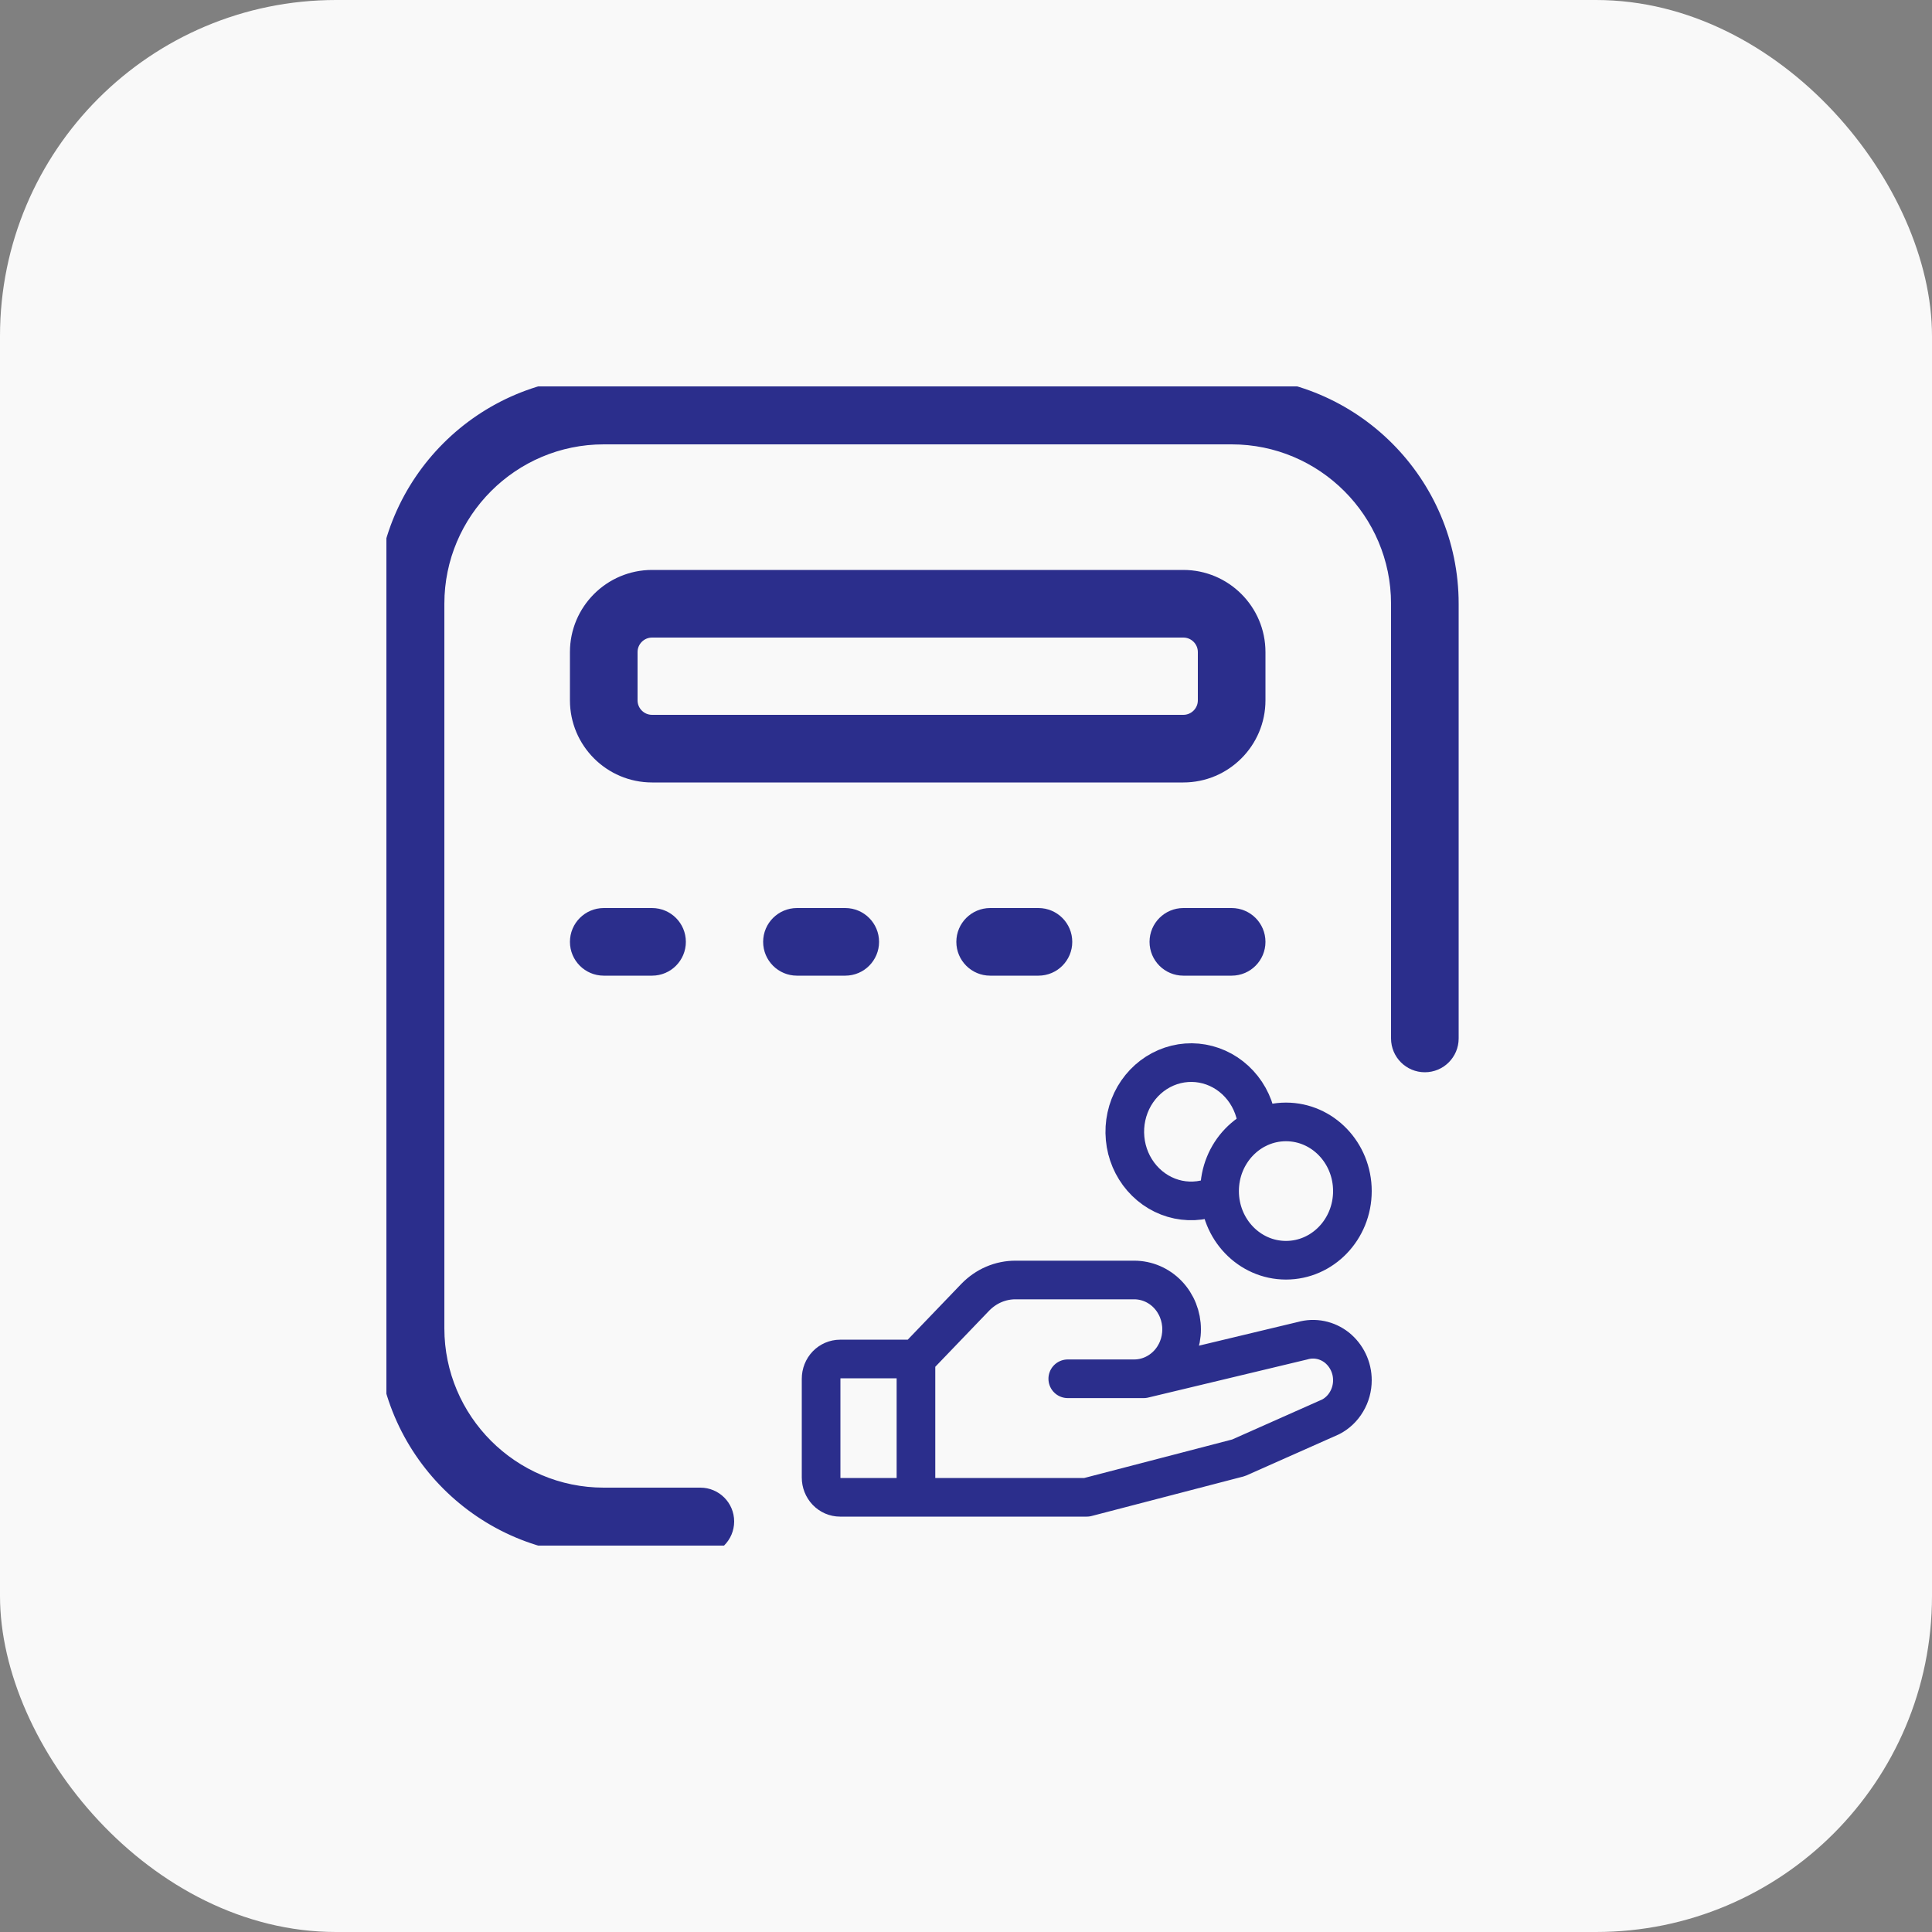
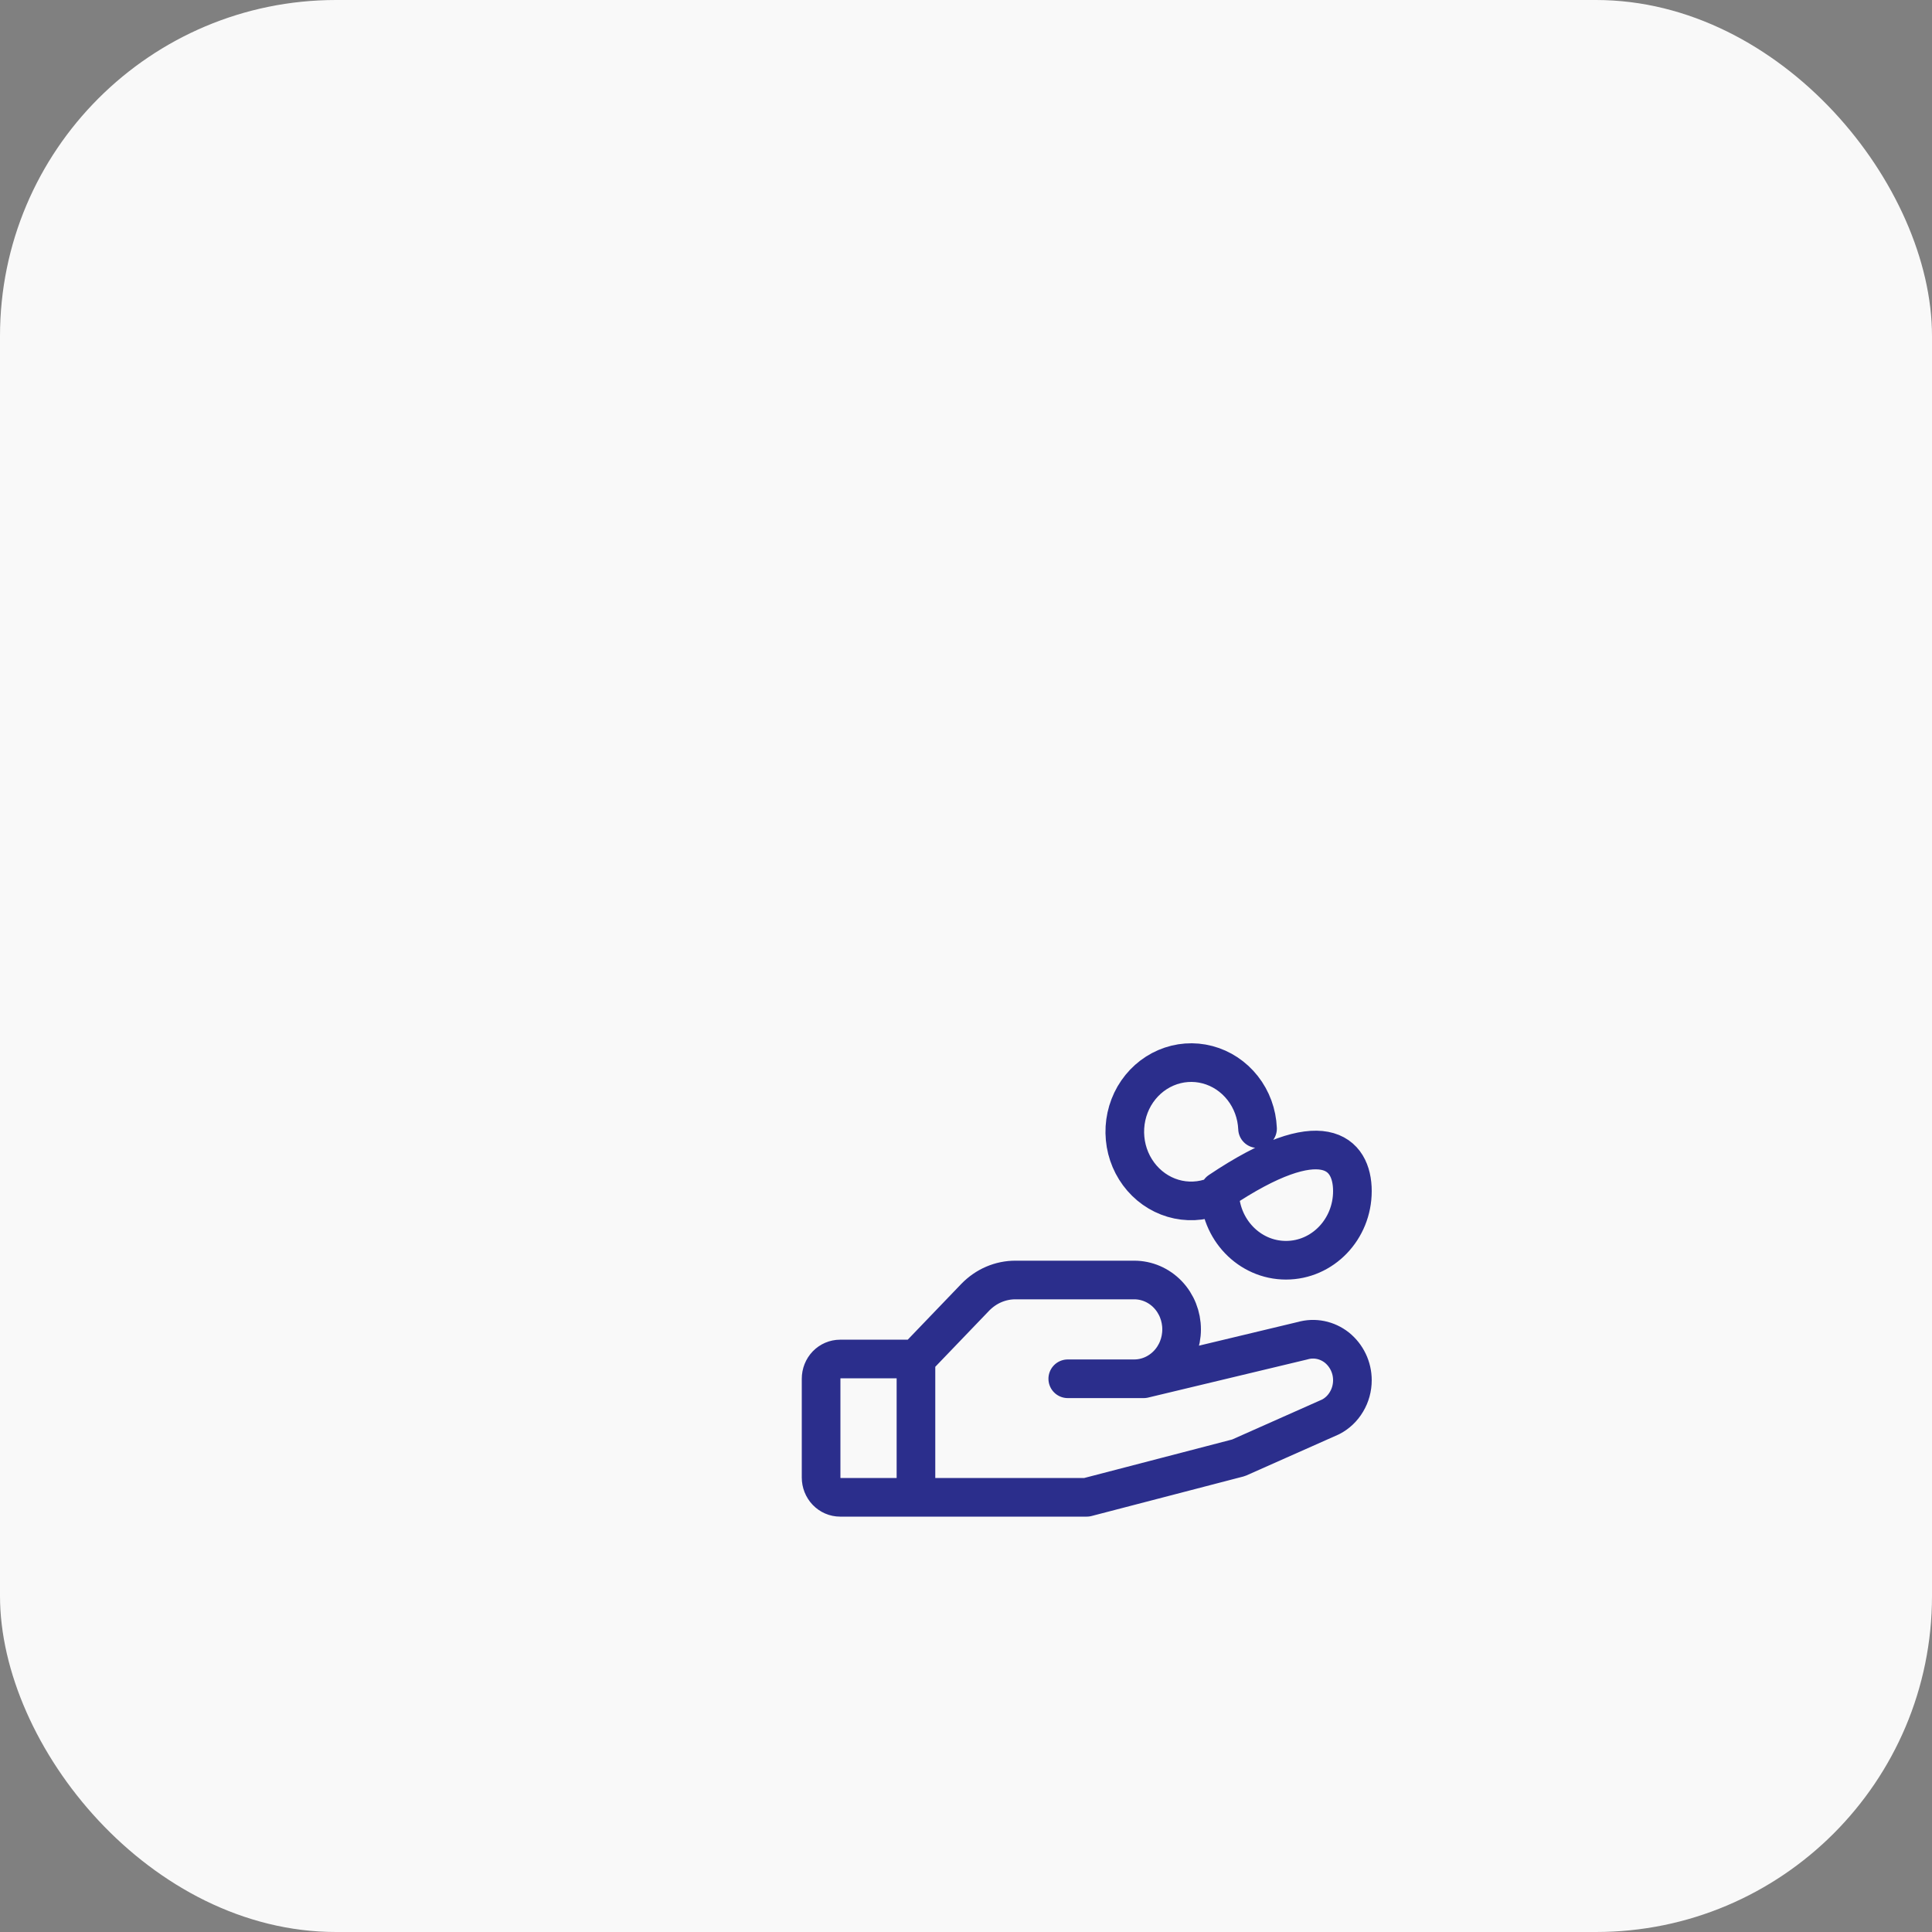
<svg xmlns="http://www.w3.org/2000/svg" width="40" height="40" viewBox="0 0 40 40" fill="none">
  <rect x="0" y="0" width="40" height="40" fill="#808080" stroke="none" />
  <rect width="40" height="40" rx="6.957" fill="#F9F9F9" />
  <g clip-path="url(#clip0_6963_3976)">
-     <path d="M12.5 20C12.224 20 12 19.776 12 19.5C12 19.224 12.224 19 12.5 19H13.5C13.776 19 14 19.224 14 19.5C14 19.776 13.776 20 13.5 20H12.5ZM17.5 20C17.776 20 18 19.776 18 19.5C18 19.224 17.776 19 17.5 19H16.5C16.224 19 16 19.224 16 19.5C16 19.776 16.224 20 16.5 20H17.5ZM14.5 31H12.5C10.57 31 9 29.43 9 27.5V12.5C9 10.57 10.57 9 12.5 9H25.5C27.43 9 29 10.57 29 12.5V21.5C29 21.776 29.224 22 29.5 22C29.776 22 30 21.776 30 21.5V12.5C30 10.019 27.981 8 25.5 8H12.5C10.019 8 8 10.019 8 12.5V27.5C8 29.981 10.019 32 12.5 32H14.5C14.776 32 15 31.776 15 31.5C15 31.224 14.776 31 14.5 31ZM25.5 19H24.5C24.224 19 24 19.224 24 19.5C24 19.776 24.224 20 24.5 20H25.5C25.776 20 26 19.776 26 19.5C26 19.224 25.776 19 25.5 19ZM26 13.5V14.5C26 15.327 25.327 16 24.5 16H13.5C12.673 16 12 15.327 12 14.5V13.5C12 12.673 12.673 12 13.5 12H24.5C25.327 12 26 12.673 26 13.5ZM25 13.5C25 13.224 24.775 13 24.5 13H13.5C13.225 13 13 13.224 13 13.5V14.5C13 14.776 13.225 15 13.5 15H24.5C24.775 15 25 14.776 25 14.5V13.5ZM21.5 20C21.776 20 22 19.776 22 19.5C22 19.224 21.776 19 21.5 19H20.5C20.224 19 20 19.224 20 19.5C20 19.776 20.224 20 20.5 20H21.5Z" fill="#2B2E8C" stroke="#2B2E8C" stroke-width="0.4" />
-     <path d="M18.964 31H17.393C17.289 31 17.189 30.957 17.115 30.88C17.041 30.803 17 30.699 17 30.591V28.546C17 28.437 17.041 28.333 17.115 28.256C17.189 28.18 17.289 28.137 17.393 28.137H18.964M18.964 31H22.5L25.643 30.182L27.549 29.335C27.685 29.265 27.799 29.156 27.878 29.022C27.958 28.888 28 28.734 28 28.576C28 28.445 27.971 28.317 27.915 28.2C27.859 28.083 27.778 27.981 27.679 27.901C27.579 27.822 27.463 27.768 27.34 27.743C27.217 27.718 27.09 27.723 26.969 27.758L23.679 28.546H22.107H23.482C23.743 28.546 23.992 28.438 24.177 28.246C24.361 28.055 24.464 27.794 24.464 27.523C24.464 27.252 24.361 26.992 24.177 26.8C23.992 26.608 23.743 26.501 23.482 26.501H21.027C20.872 26.5 20.718 26.532 20.575 26.593C20.432 26.654 20.302 26.745 20.192 26.858L18.964 28.137M18.964 31V28.137M25.25 24.726C24.983 24.857 24.683 24.896 24.393 24.836C24.104 24.776 23.841 24.62 23.643 24.392C23.445 24.164 23.322 23.876 23.294 23.57C23.265 23.264 23.332 22.957 23.484 22.693C23.637 22.43 23.866 22.225 24.139 22.108C24.412 21.991 24.714 21.968 25 22.044C25.286 22.119 25.541 22.289 25.728 22.527C25.915 22.765 26.023 23.06 26.036 23.367M28 24.66C28 25.451 27.384 26.092 26.625 26.092C25.866 26.092 25.25 25.451 25.25 24.66C25.25 23.869 25.866 23.228 26.625 23.228C27.384 23.228 28 23.869 28 24.66Z" stroke="#2B2E8C" stroke-width="0.8" stroke-linecap="round" stroke-linejoin="round" />
+     <path d="M18.964 31H17.393C17.289 31 17.189 30.957 17.115 30.88C17.041 30.803 17 30.699 17 30.591V28.546C17 28.437 17.041 28.333 17.115 28.256C17.189 28.18 17.289 28.137 17.393 28.137H18.964M18.964 31H22.5L25.643 30.182L27.549 29.335C27.685 29.265 27.799 29.156 27.878 29.022C27.958 28.888 28 28.734 28 28.576C28 28.445 27.971 28.317 27.915 28.2C27.859 28.083 27.778 27.981 27.679 27.901C27.579 27.822 27.463 27.768 27.34 27.743C27.217 27.718 27.09 27.723 26.969 27.758L23.679 28.546H22.107H23.482C23.743 28.546 23.992 28.438 24.177 28.246C24.361 28.055 24.464 27.794 24.464 27.523C24.464 27.252 24.361 26.992 24.177 26.8C23.992 26.608 23.743 26.501 23.482 26.501H21.027C20.872 26.5 20.718 26.532 20.575 26.593C20.432 26.654 20.302 26.745 20.192 26.858L18.964 28.137M18.964 31V28.137M25.25 24.726C24.983 24.857 24.683 24.896 24.393 24.836C24.104 24.776 23.841 24.62 23.643 24.392C23.445 24.164 23.322 23.876 23.294 23.57C23.265 23.264 23.332 22.957 23.484 22.693C23.637 22.43 23.866 22.225 24.139 22.108C24.412 21.991 24.714 21.968 25 22.044C25.286 22.119 25.541 22.289 25.728 22.527C25.915 22.765 26.023 23.06 26.036 23.367M28 24.66C28 25.451 27.384 26.092 26.625 26.092C25.866 26.092 25.25 25.451 25.25 24.66C27.384 23.228 28 23.869 28 24.66Z" stroke="#2B2E8C" stroke-width="0.8" stroke-linecap="round" stroke-linejoin="round" />
  </g>
  <defs>
    <clipPath id="clip0_6963_3976">
      <rect width="24" height="24" fill="white" transform="translate(8 8)" />
    </clipPath>
  </defs>
</svg>